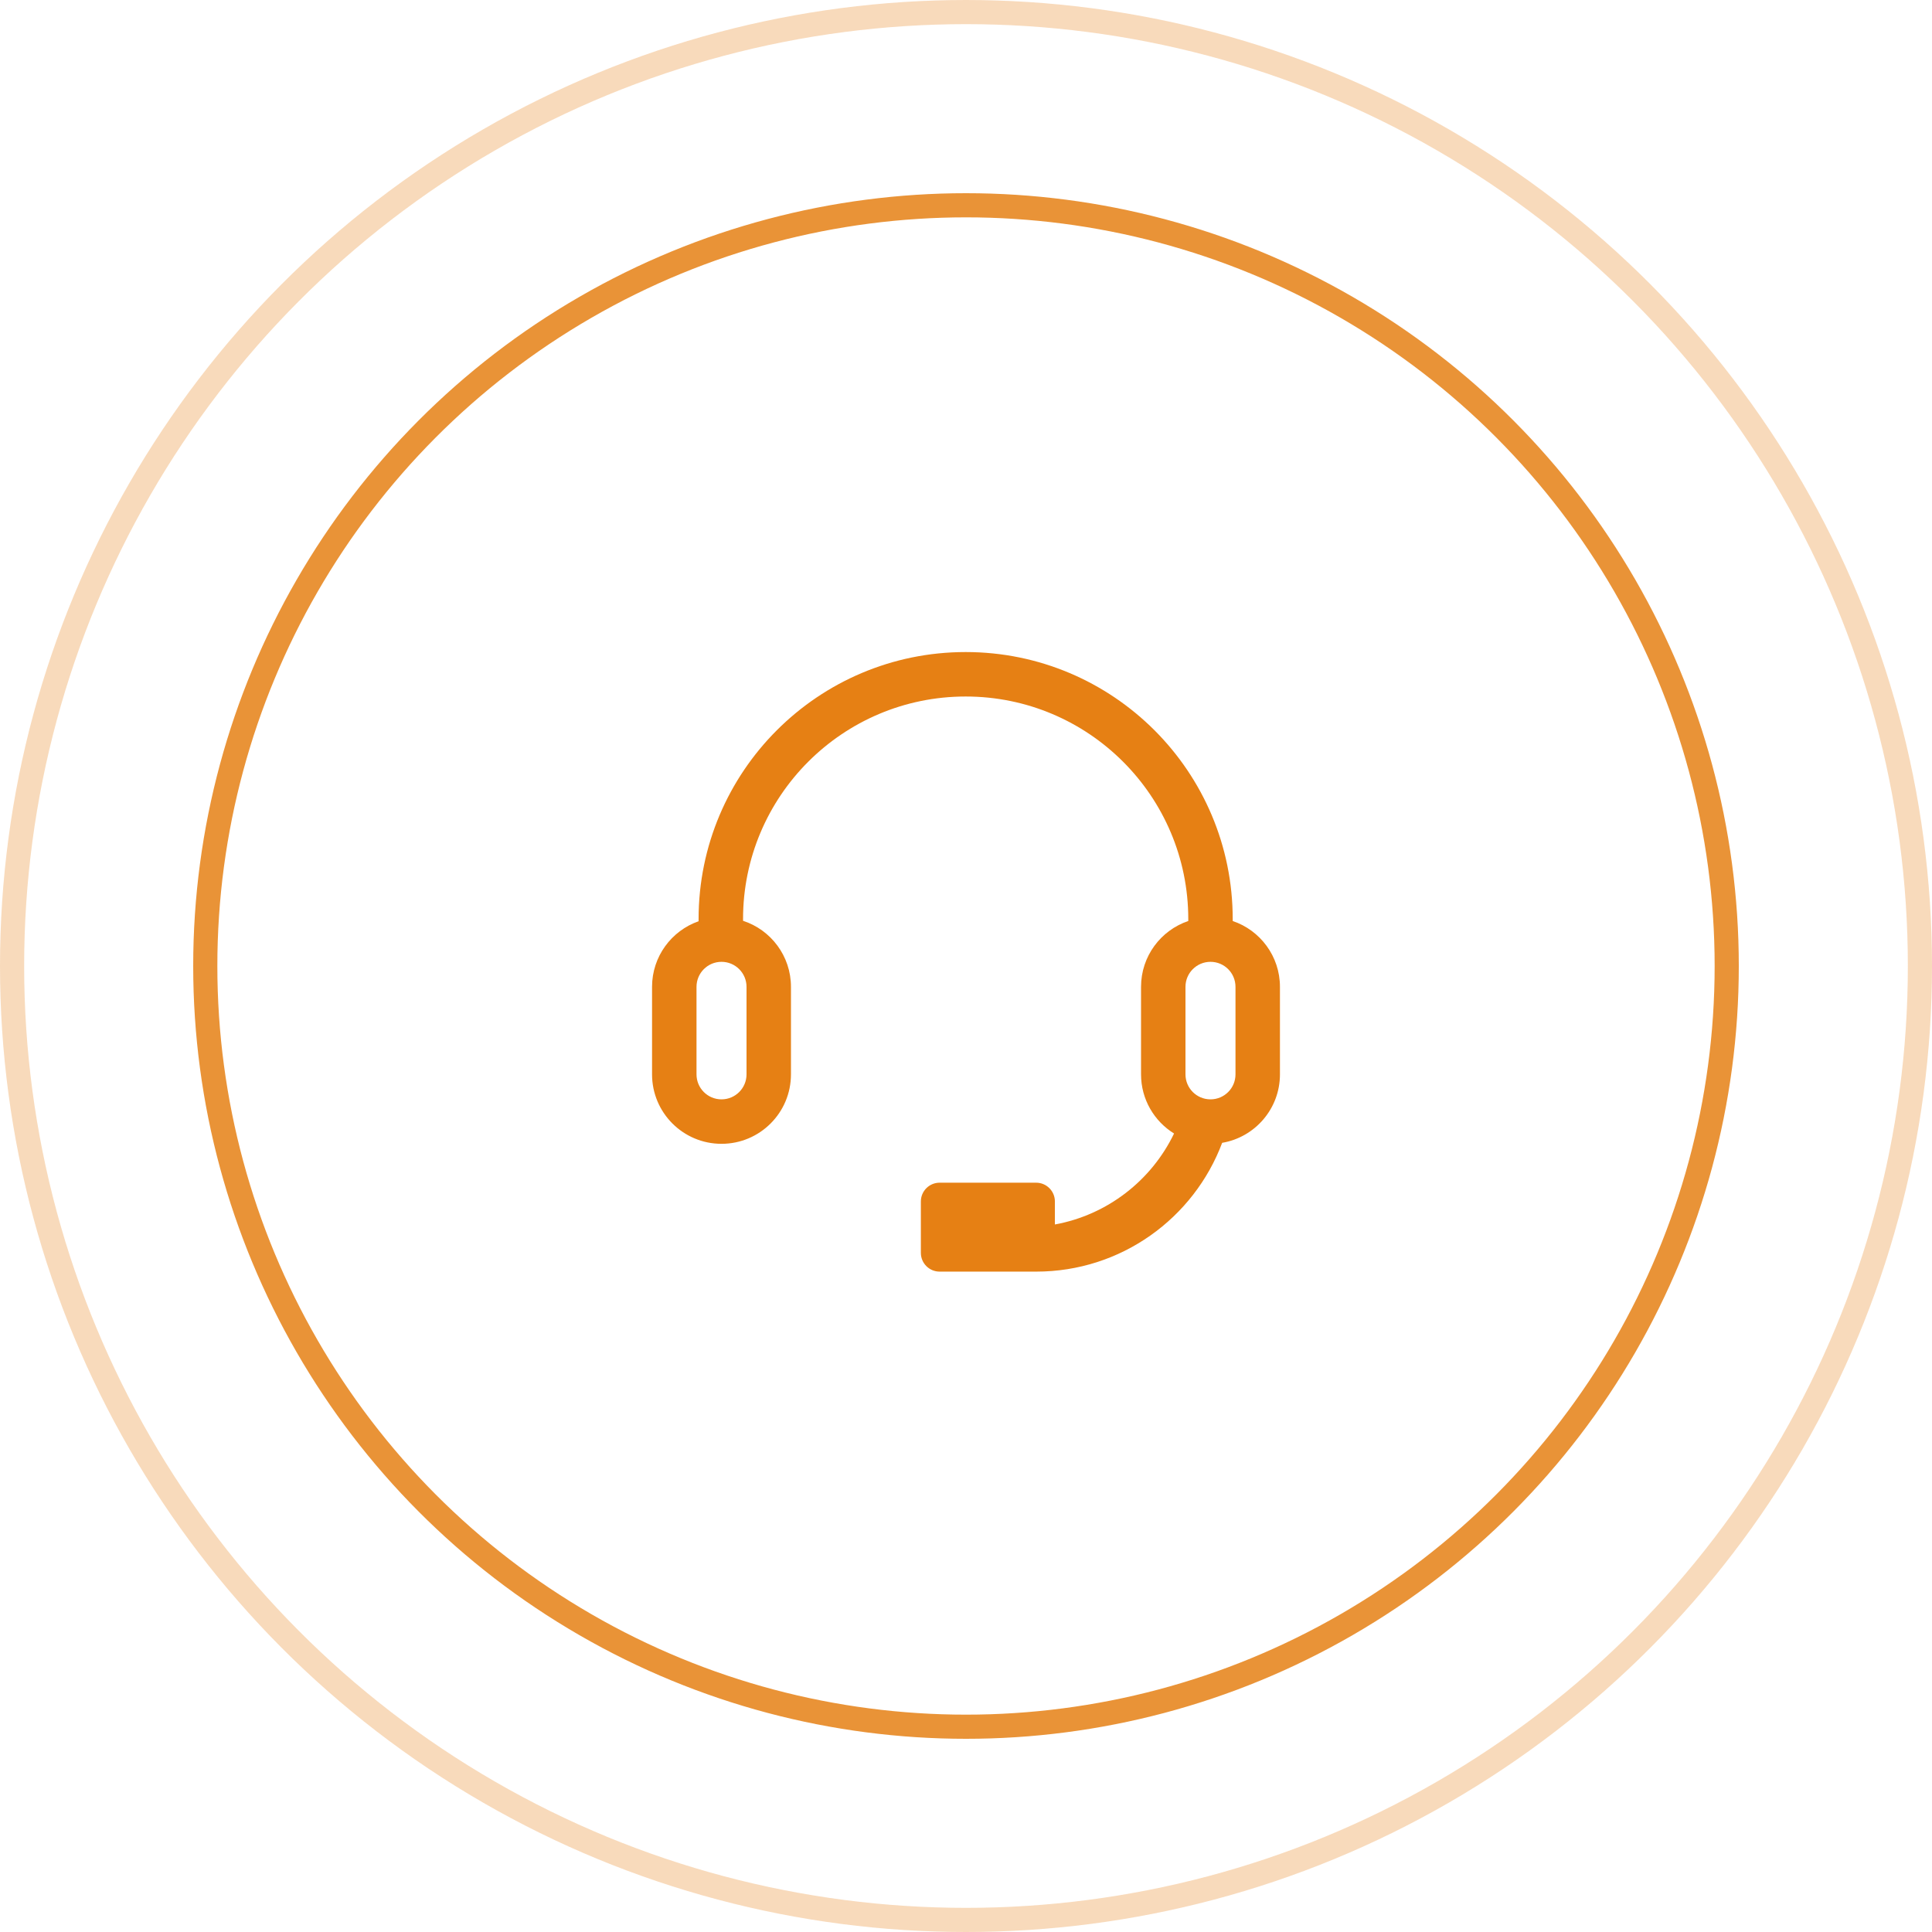
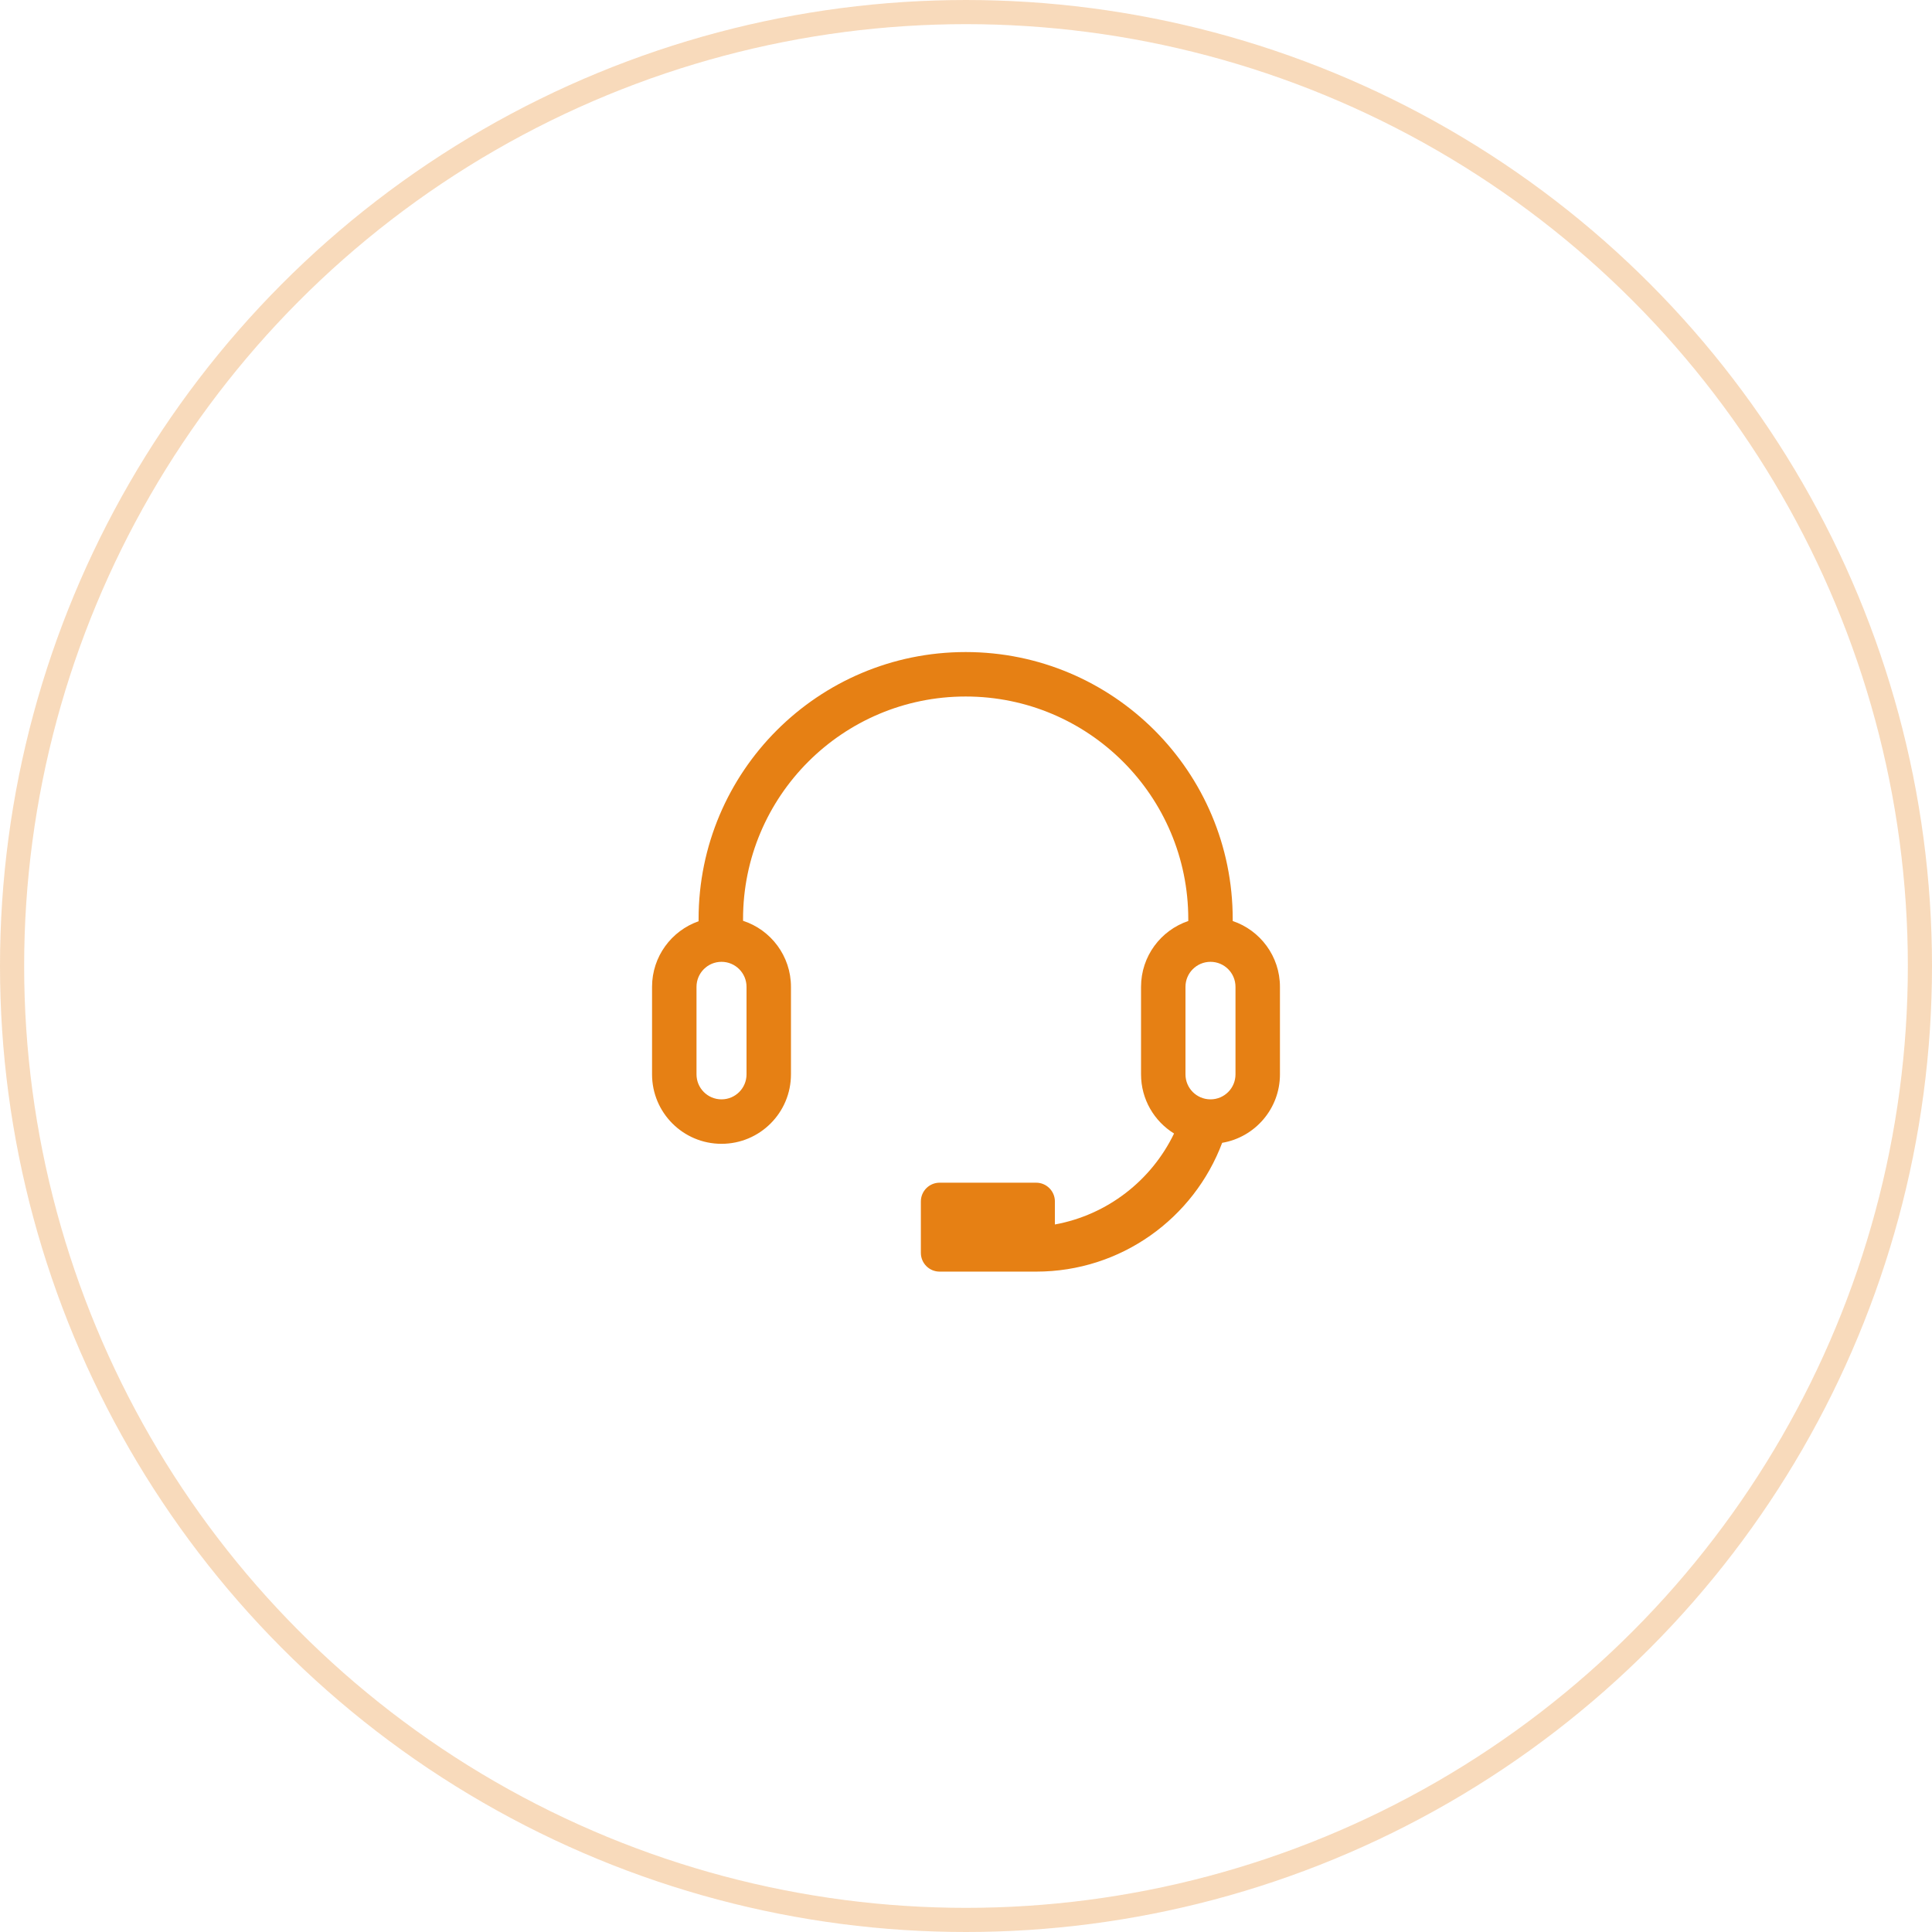
<svg xmlns="http://www.w3.org/2000/svg" width="80px" height="80px" viewBox="0 0 80 80" version="1.1">
  <title>编组 57备份</title>
  <g id="页面-1" stroke="none" stroke-width="1" fill="none" fill-rule="evenodd">
    <g id="编组-57备份">
      <circle id="椭圆形" stroke="#E68014" opacity="0.287" cx="40" cy="40" r="39.5" />
-       <circle id="椭圆形备份" stroke="#E68014" opacity="0.844" cx="40" cy="40" r="31.5" />
      <g id="服务" transform="translate(27, 27)" fill="#E68014" fill-rule="nonzero">
        <path d="M23.607,20.322 C22.437,23.438 19.43,25.655 15.905,25.655 L11.907,25.655 C11.478,25.655 11.131,25.307 11.131,24.878 L11.131,22.75 C11.131,22.321 11.478,21.973 11.907,21.973 L15.905,21.973 C16.334,21.973 16.681,22.321 16.681,22.75 L16.681,23.703 C18.862,23.305 20.682,21.874 21.615,19.936 C20.795,19.429 20.248,18.522 20.248,17.487 L20.248,13.863 C20.248,12.596 21.066,11.521 22.204,11.137 L22.204,11.059 C22.204,5.968 18.077,1.841 12.986,1.841 C7.895,1.841 3.768,5.968 3.768,11.059 L3.768,11.128 C4.92,11.503 5.752,12.586 5.752,13.863 L5.752,17.487 C5.752,19.075 4.465,20.363 2.876,20.363 C1.288,20.363 0,19.075 0,17.487 L0,13.863 C0,12.607 0.805,11.539 1.927,11.147 L1.927,11.059 C1.927,4.951 6.878,0 12.986,0 C19.093,0 24.044,4.951 24.044,11.059 L24.044,11.137 C25.181,11.521 26,12.596 26,13.863 L26,17.487 C26,18.91 24.966,20.092 23.607,20.322 L23.607,20.322 Z M23.124,12.827 C22.552,12.827 22.088,13.291 22.088,13.863 L22.088,17.487 C22.088,18.059 22.552,18.522 23.124,18.522 C23.696,18.522 24.159,18.059 24.159,17.487 L24.159,13.863 C24.159,13.291 23.696,12.827 23.124,12.827 Z M2.876,12.827 C2.304,12.827 1.841,13.291 1.841,13.863 L1.841,17.487 C1.841,18.059 2.304,18.522 2.876,18.522 C3.448,18.522 3.912,18.059 3.912,17.487 L3.912,13.863 C3.912,13.291 3.448,12.827 2.876,12.827 Z" id="形状" />
      </g>
    </g>
  </g>
</svg>